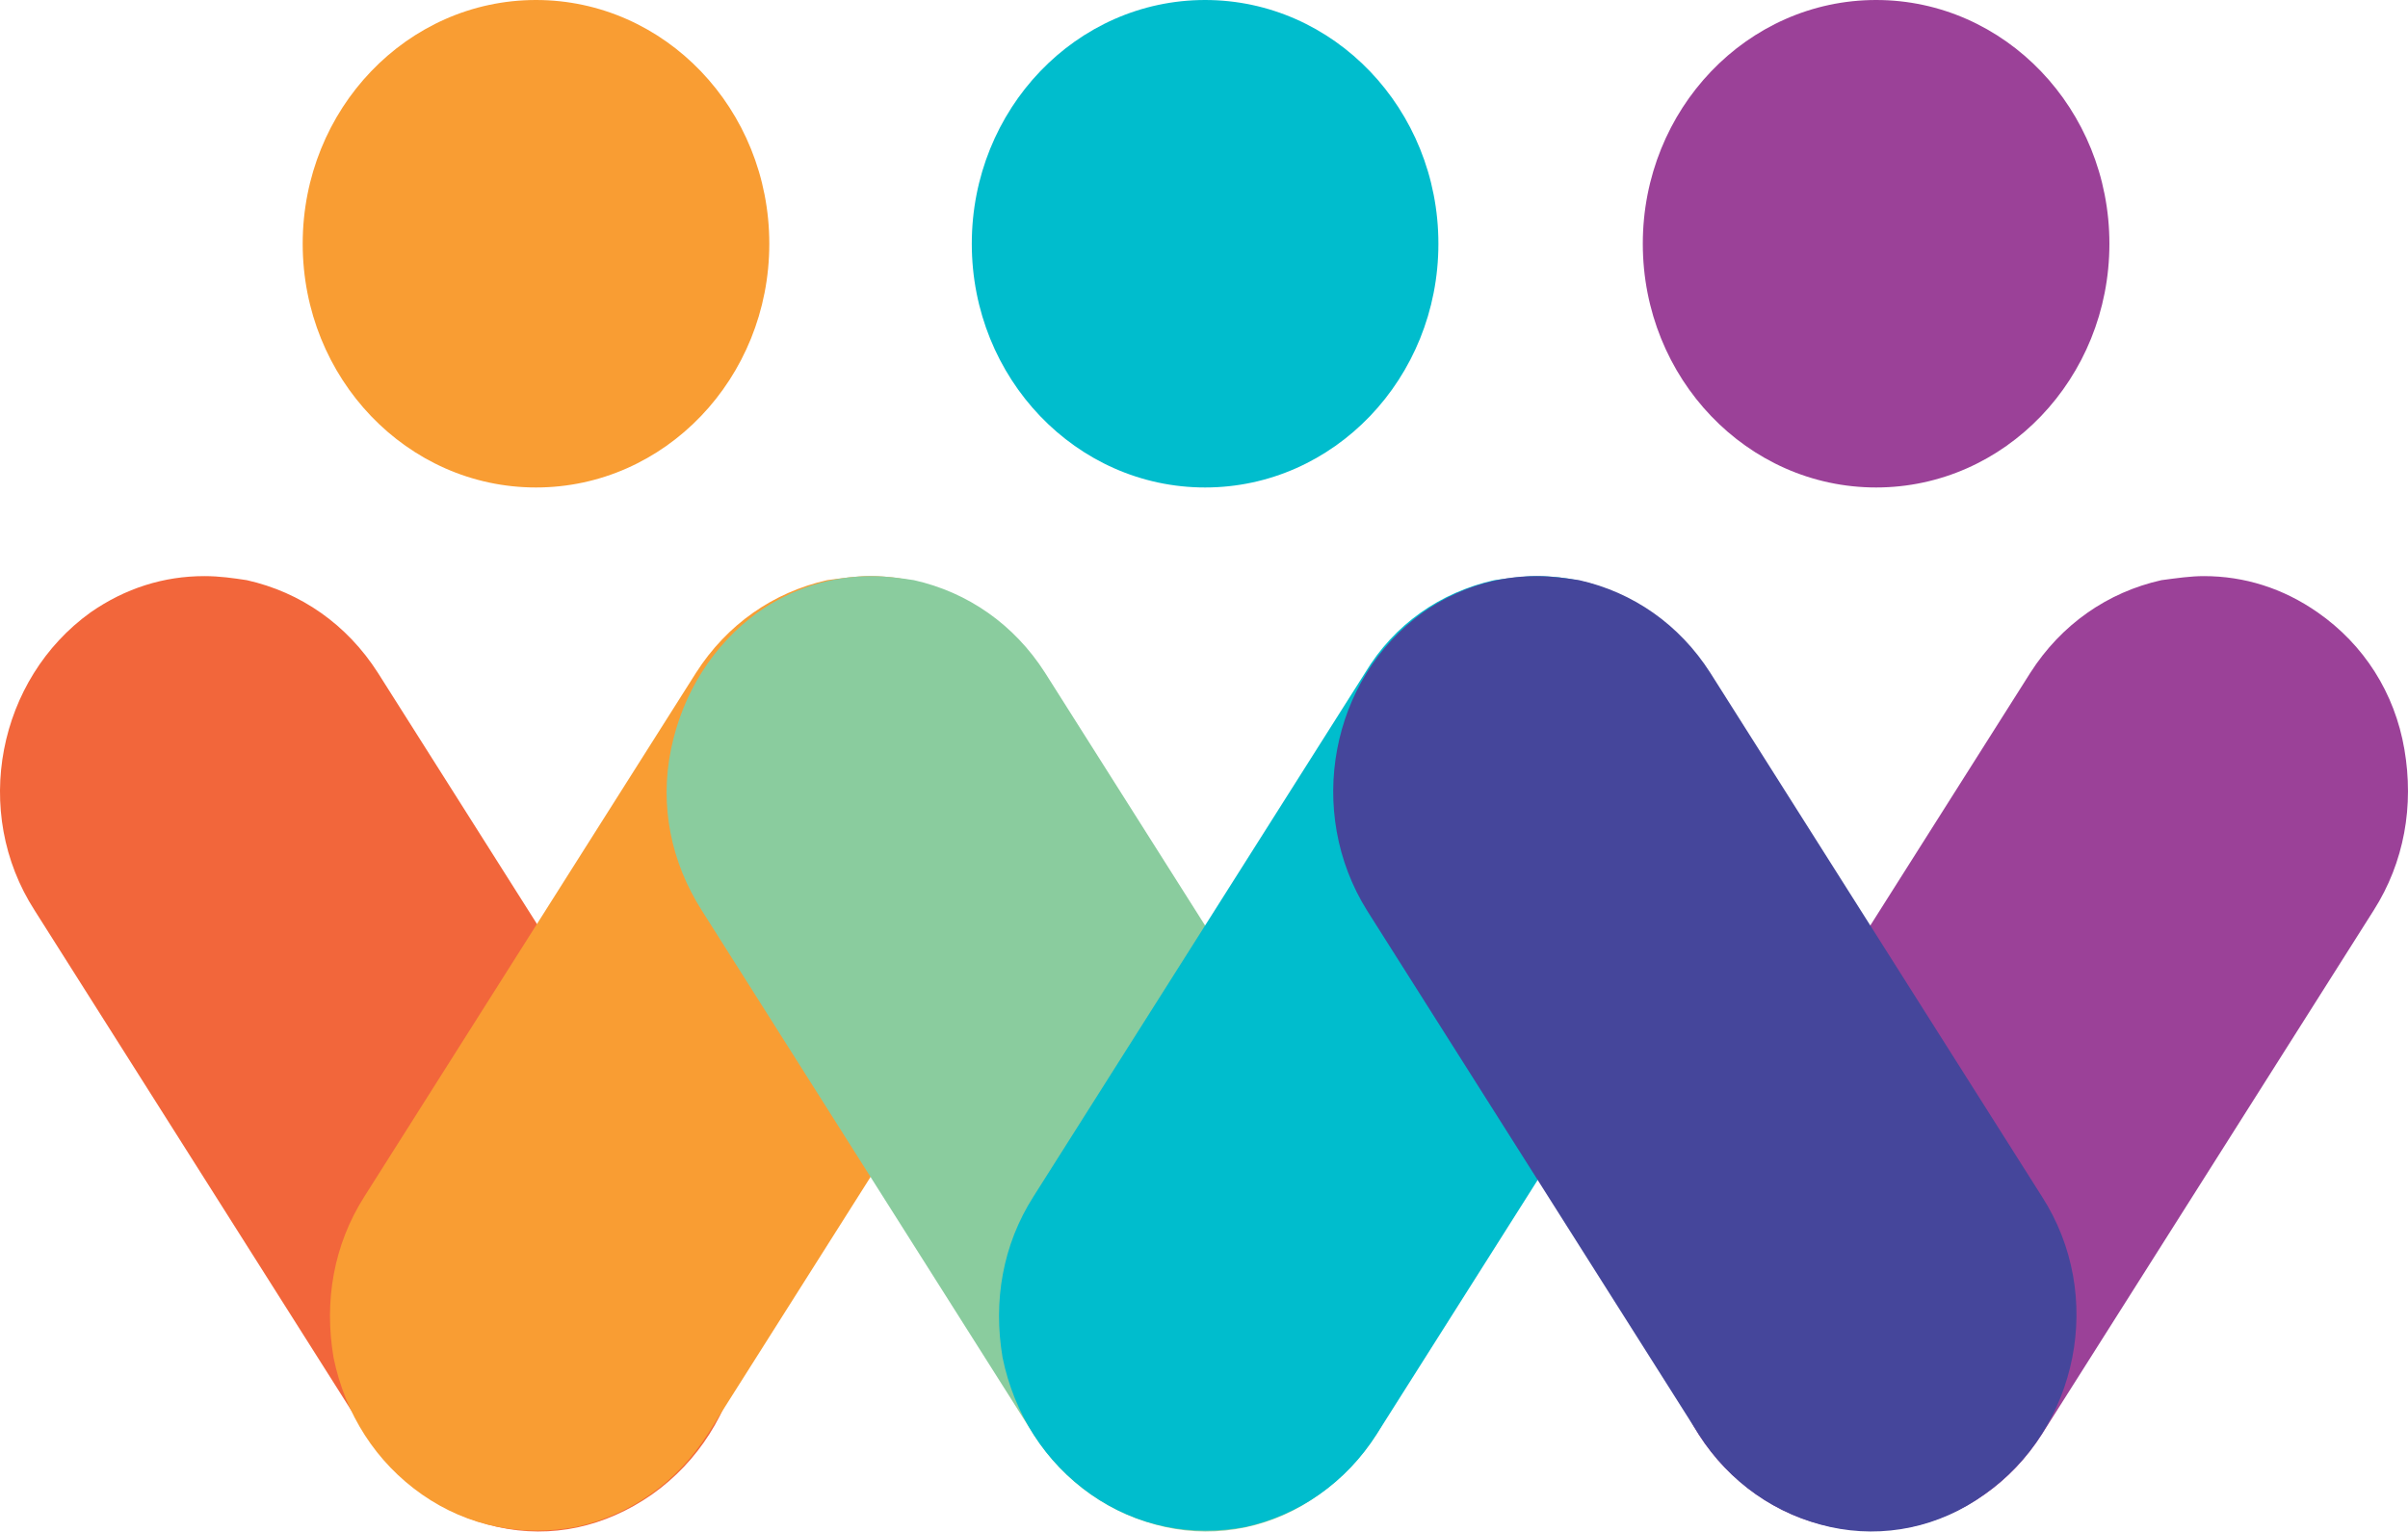
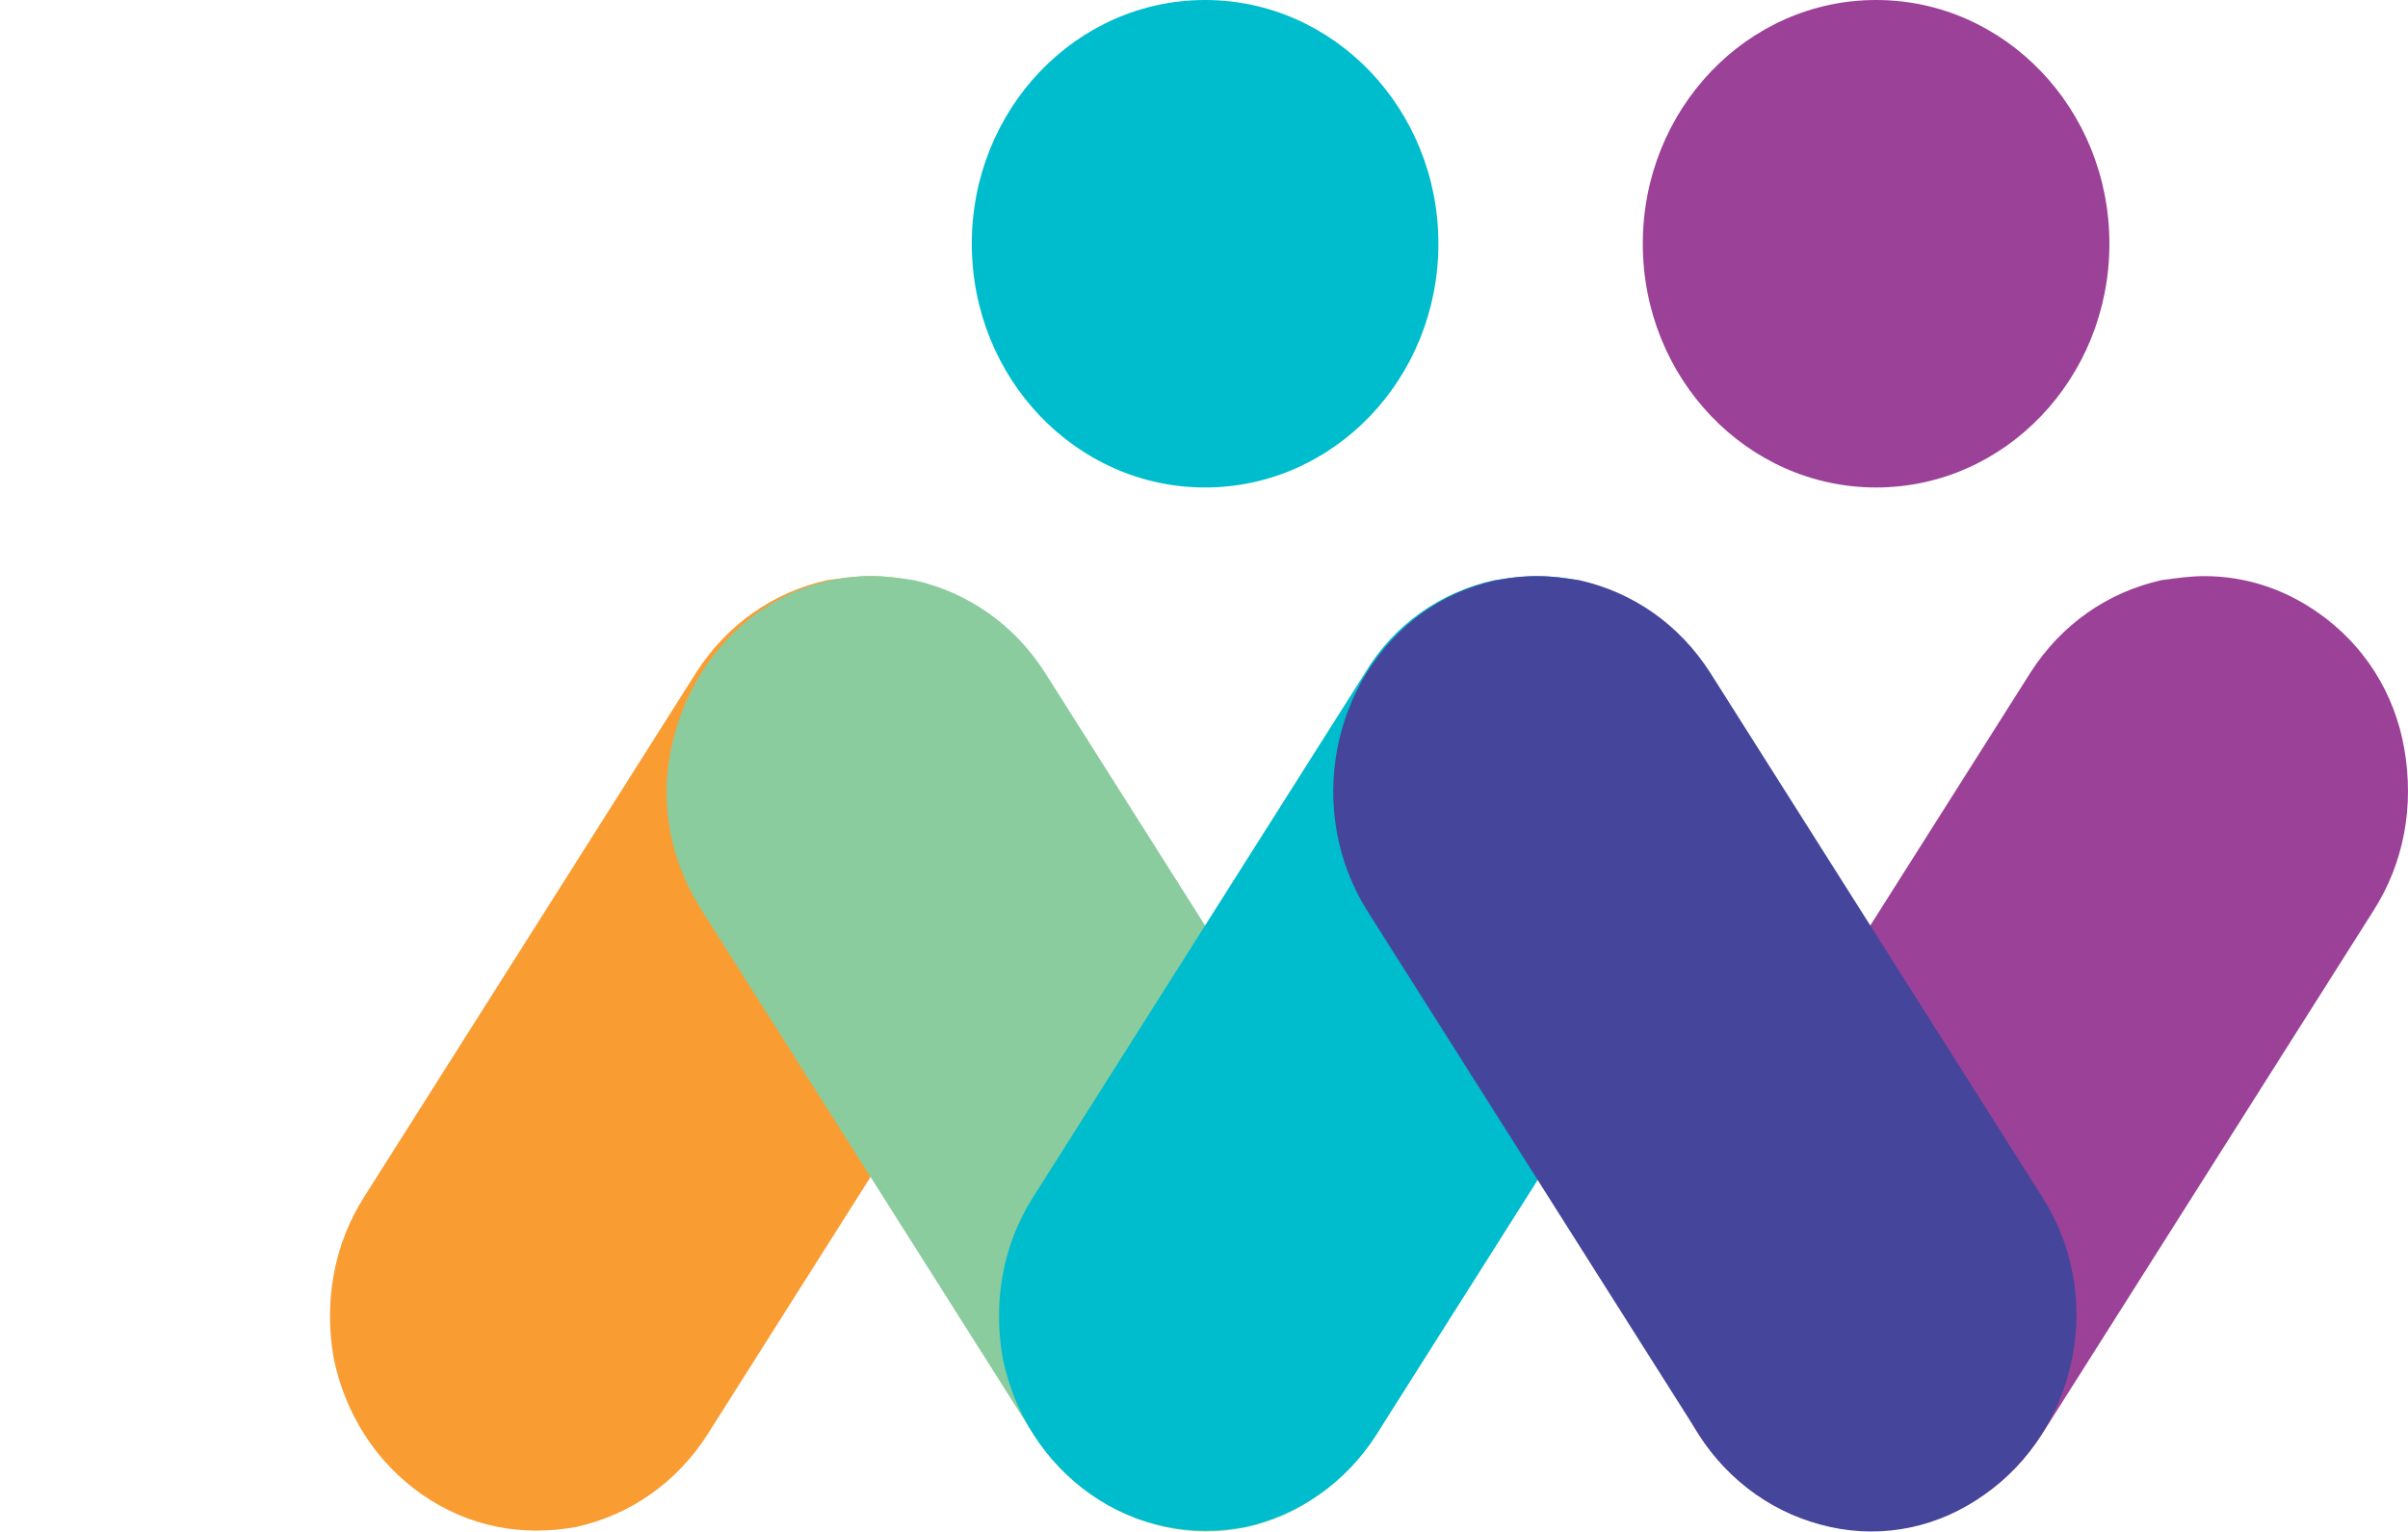
<svg xmlns="http://www.w3.org/2000/svg" width="44" height="28" viewBox="0 0 44 28" fill="none">
-   <path d="M9.794 8.91C12.149 8.91 14.057 6.915 14.057 4.455C14.057 1.995 12.149 0 9.794 0C7.44 0 5.531 1.995 5.531 4.455C5.531 6.915 7.44 8.91 9.794 8.91Z" fill="#F99D33" />
  <path d="M22.02 8.91C24.374 8.91 26.283 6.915 26.283 4.455C26.283 1.995 24.374 0 22.02 0C19.665 0 17.757 1.995 17.757 4.455C17.757 6.915 19.665 8.91 22.02 8.91Z" fill="#00BDCD" />
  <path d="M42.349 11.193C41.715 10.751 41.01 10.53 40.27 10.53C40.024 10.53 39.777 10.567 39.495 10.604C38.509 10.825 37.663 11.414 37.099 12.297L31.039 21.87C30.476 22.754 30.299 23.785 30.476 24.816C30.687 25.846 31.251 26.73 32.096 27.319C32.942 27.908 33.928 28.092 34.915 27.908C35.901 27.687 36.747 27.098 37.311 26.215L43.371 16.642C43.934 15.758 44.111 14.727 43.934 13.696C43.758 12.665 43.195 11.782 42.349 11.193Z" fill="#9B4198" />
-   <path d="M0.634 16.642L6.694 26.215C7.257 27.098 8.103 27.687 9.089 27.908C10.076 28.129 11.062 27.908 11.908 27.319C13.634 26.104 14.128 23.674 12.965 21.87L6.905 12.297C6.341 11.414 5.496 10.825 4.509 10.604C4.263 10.567 4.016 10.53 3.734 10.53C2.994 10.53 2.29 10.751 1.655 11.193C-0.036 12.408 -0.529 14.838 0.634 16.642Z" fill="#F2663B" />
  <path d="M34.281 8.91C36.635 8.91 38.544 6.915 38.544 4.455C38.544 1.995 36.635 0 34.281 0C31.926 0 30.018 1.995 30.018 4.455C30.018 6.915 31.926 8.91 34.281 8.91Z" fill="#9B4198" />
  <path d="M17.968 11.193C17.334 10.751 16.629 10.53 15.889 10.53C15.643 10.53 15.396 10.567 15.114 10.604C14.128 10.825 13.282 11.414 12.718 12.297L6.658 21.87C6.095 22.754 5.919 23.785 6.095 24.816C6.306 25.846 6.87 26.73 7.715 27.319C8.561 27.908 9.547 28.092 10.534 27.908C11.521 27.687 12.366 27.098 12.93 26.215L18.99 16.642C19.553 15.758 19.73 14.727 19.553 13.696C19.377 12.665 18.814 11.782 17.968 11.193Z" fill="#F99D33" />
  <path d="M12.261 13.696C12.049 14.727 12.261 15.758 12.824 16.642L18.884 26.215C19.448 27.098 20.294 27.687 21.28 27.908C22.267 28.129 23.288 27.908 24.099 27.319C25.825 26.104 26.318 23.674 25.156 21.87L19.096 12.297C18.532 11.414 17.686 10.825 16.7 10.604C16.453 10.567 16.206 10.53 15.925 10.53C15.185 10.53 14.48 10.751 13.846 11.193C13.036 11.782 12.472 12.665 12.261 13.696Z" fill="#8ACC9E" />
  <path d="M24.944 12.297L18.884 21.87C18.32 22.754 18.144 23.785 18.32 24.816C18.532 25.846 19.096 26.73 19.941 27.319C20.787 27.908 21.773 28.092 22.76 27.908C23.746 27.687 24.592 27.098 25.155 26.215L31.215 16.642C32.343 14.838 31.885 12.371 30.159 11.193C29.524 10.751 28.82 10.53 28.08 10.53C27.833 10.53 27.587 10.567 27.305 10.604C26.318 10.825 25.473 11.414 24.944 12.297Z" fill="#00BDCD" />
  <path d="M24.979 16.642L31.039 26.215C31.603 27.098 32.449 27.687 33.435 27.908C34.422 28.129 35.443 27.908 36.254 27.319C37.98 26.104 38.473 23.674 37.311 21.87L31.251 12.297C30.687 11.414 29.841 10.825 28.855 10.604C28.608 10.567 28.362 10.53 28.08 10.53C27.34 10.53 26.635 10.751 26.001 11.193C24.31 12.408 23.852 14.838 24.979 16.642Z" fill="#45469B" />
</svg>